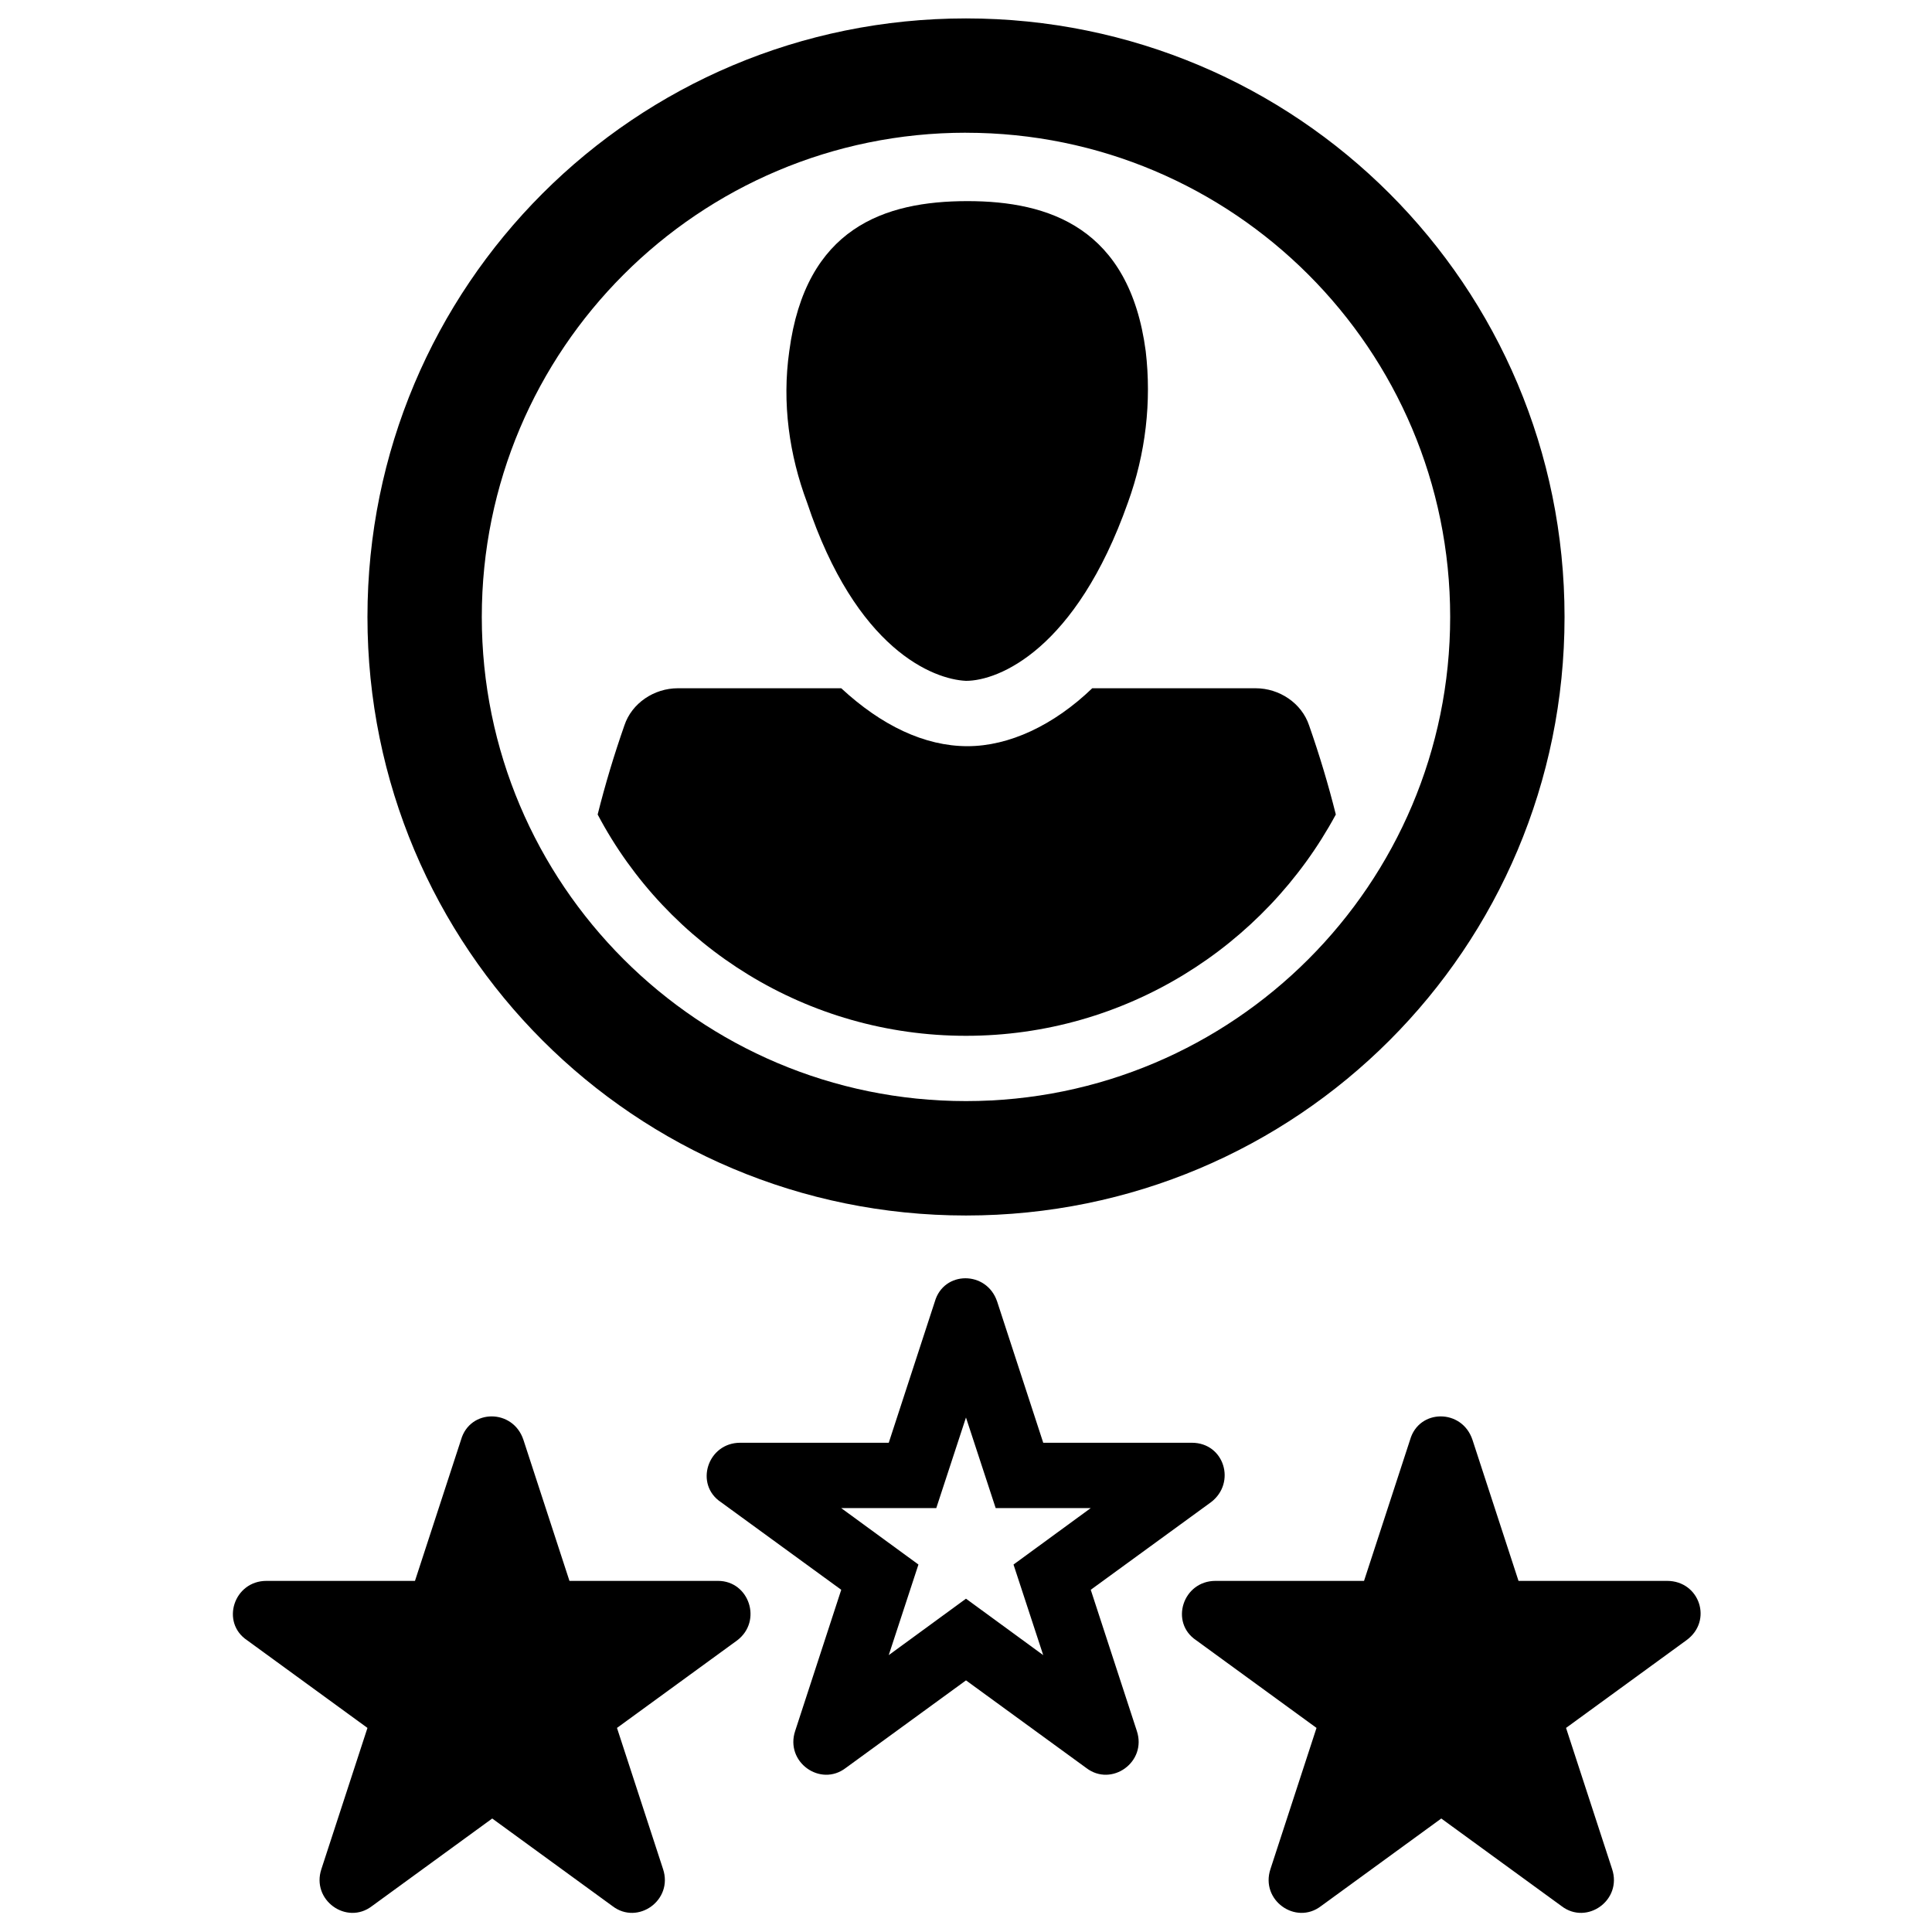
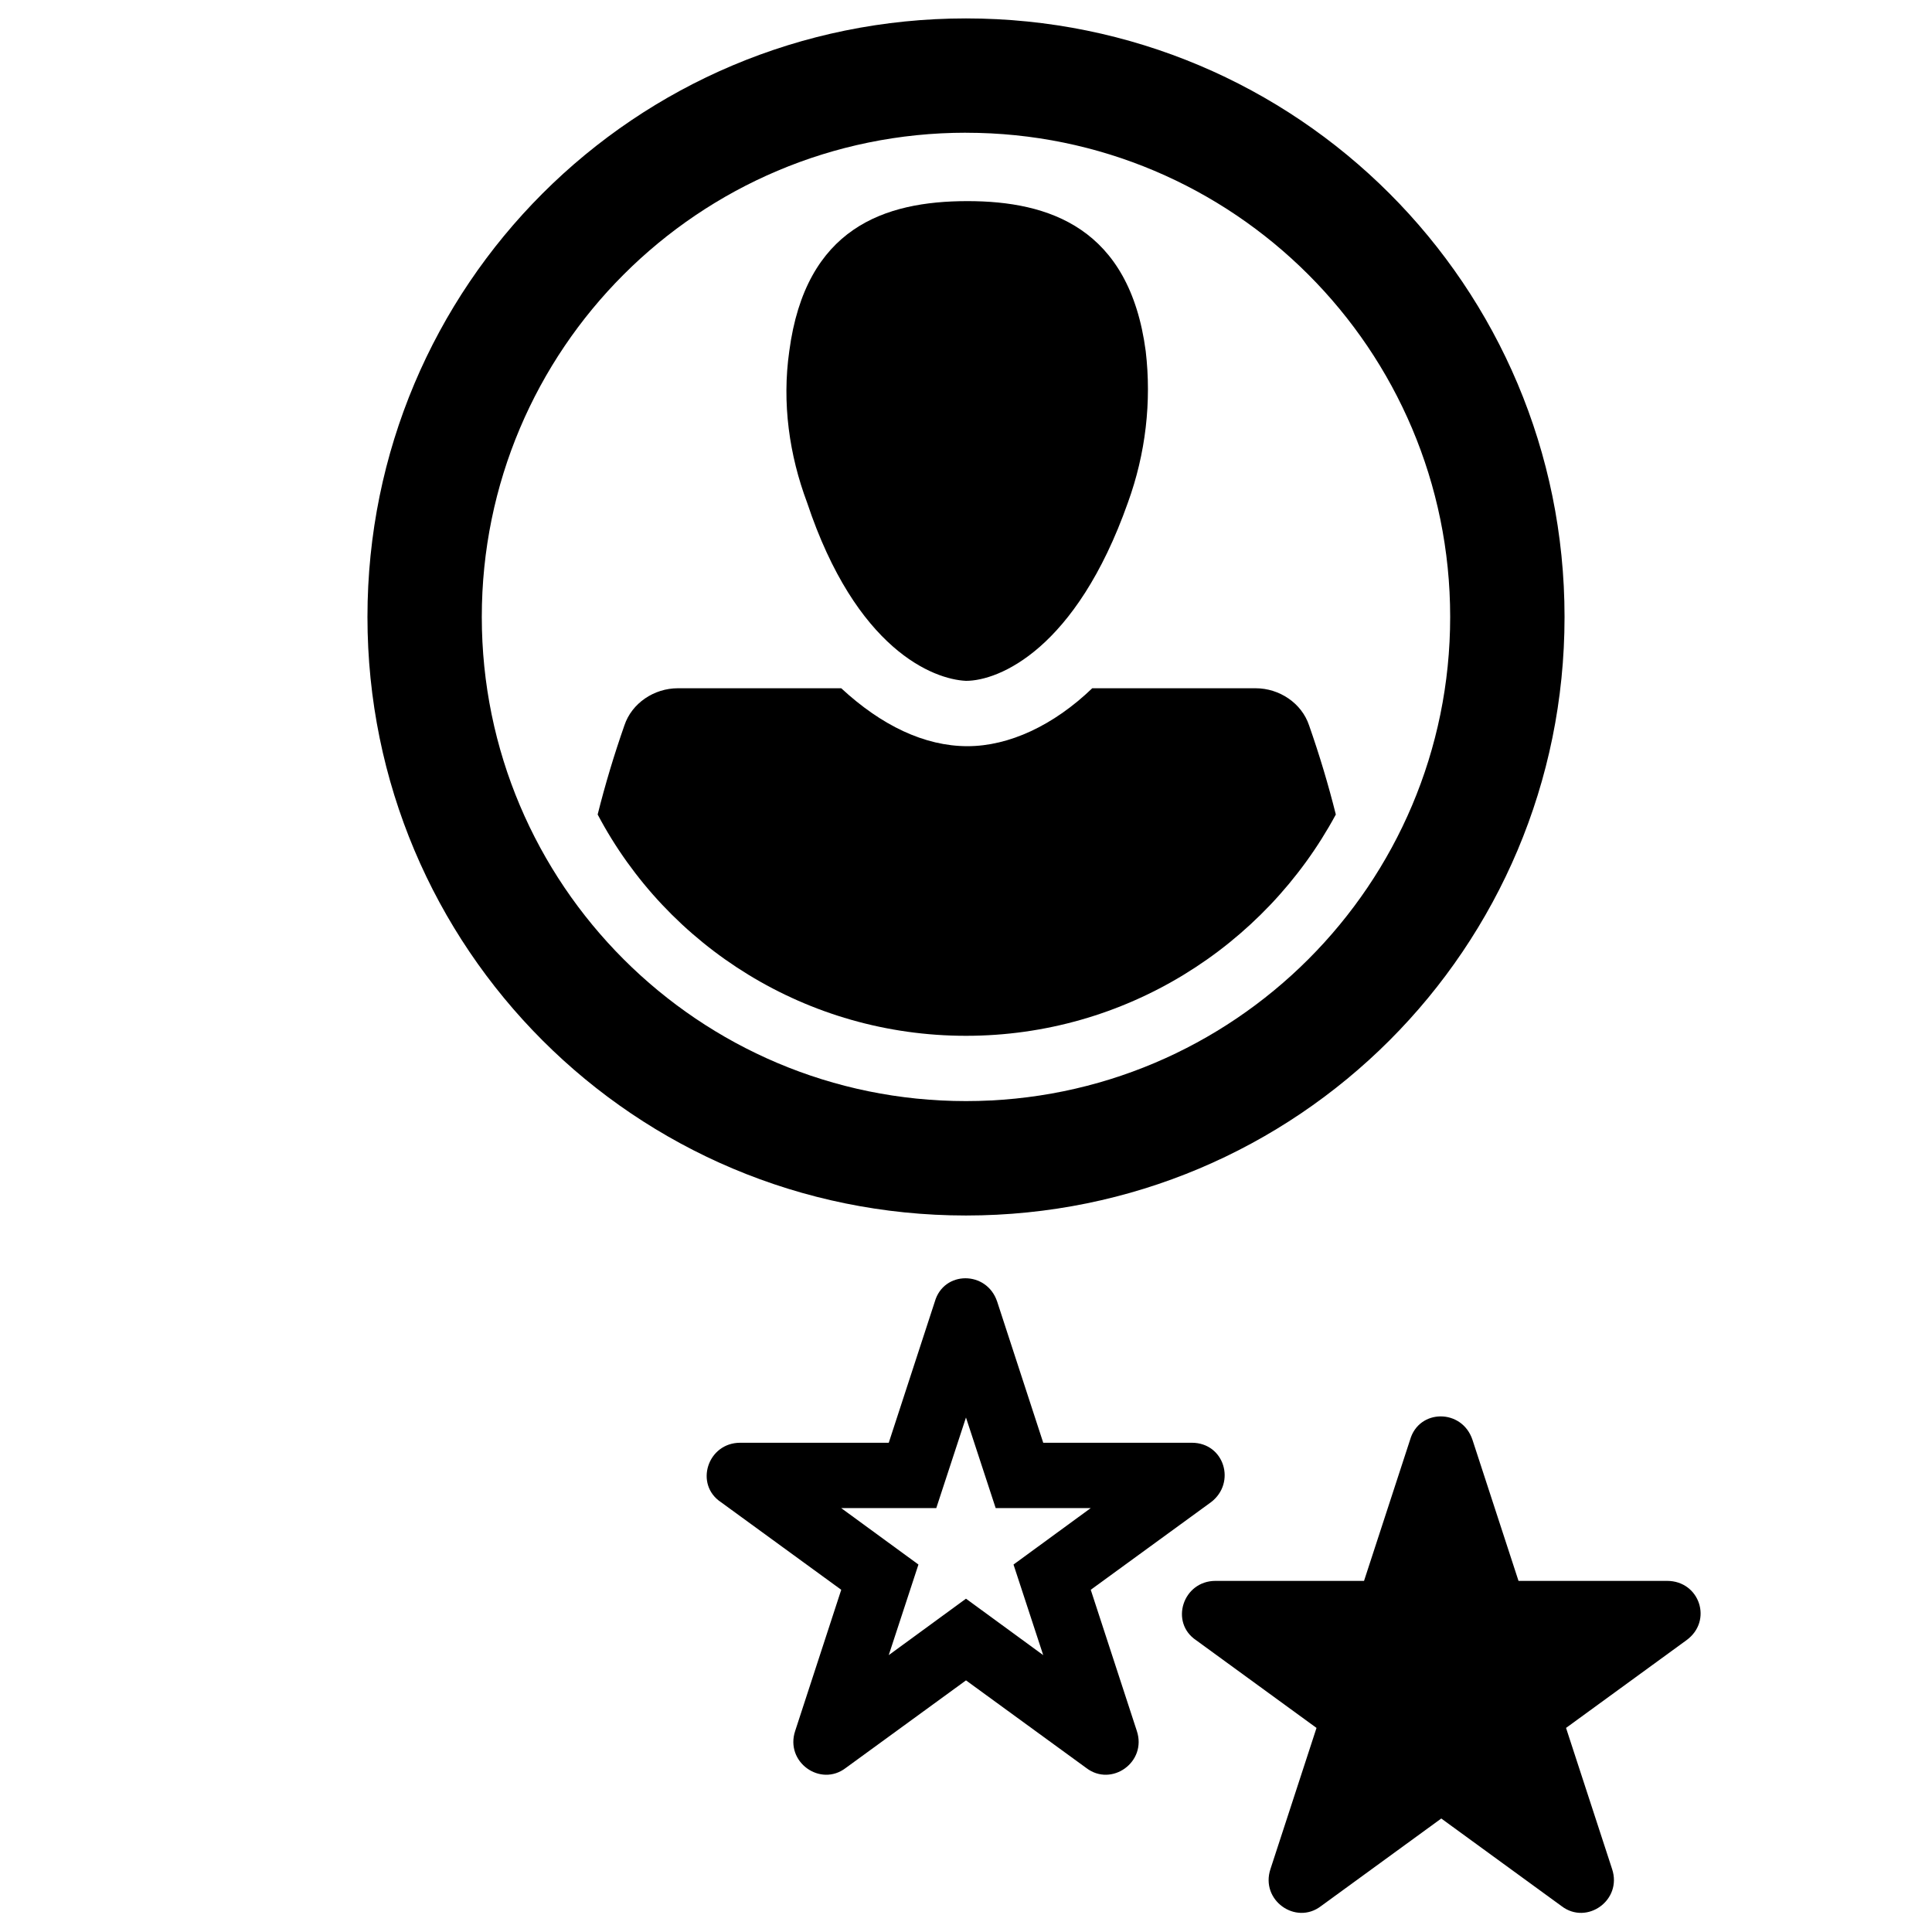
<svg xmlns="http://www.w3.org/2000/svg" width="800px" height="800px" version="1.1" viewBox="144 144 512 512">
  <defs>
    <clipPath id="a">
      <path d="m241 148.09h318v318.91h-318z" />
    </clipPath>
  </defs>
  <path d="m433.06 565.31 31.883-23.223c6.691-5.117 3.543-15.742-5.117-15.742h-39.359l-12.203-37.391c-2.754-8.266-14.168-8.266-16.531 0l-12.203 37.391h-39.359c-8.66 0-12.203 11.02-5.117 15.742l31.883 23.223-12.203 37.391c-2.754 8.266 6.691 14.957 13.383 9.84l31.883-23.223 31.883 23.223c6.691 5.117 16.137-1.574 13.383-9.84zm-20.469-6.691 7.871 24.008-20.469-14.957-20.469 14.957 7.871-24.008-20.469-14.957h25.195l7.871-24.008 7.871 24.008h25.191z" />
-   <path d="m334.27 562.95h-39.359l-12.203-37.391c-2.754-8.266-14.168-8.266-16.531 0l-12.203 37.391h-39.359c-8.66 0-12.203 11.02-5.117 15.742l31.883 23.223-12.203 37.391c-2.754 8.266 6.691 14.957 13.383 9.84l31.883-23.223 31.883 23.223c6.691 5.117 16.137-1.574 13.383-9.84l-12.203-37.391 31.883-23.223c6.691-5.113 3.148-15.742-5.117-15.742z" />
  <path d="m585.78 562.95h-39.359l-12.203-37.391c-2.754-8.266-14.168-8.266-16.531 0l-12.203 37.391h-39.359c-8.66 0-12.203 11.02-5.117 15.742l31.883 23.223-12.203 37.391c-2.754 8.266 6.691 14.957 13.383 9.84l31.883-23.223 31.883 23.223c6.691 5.117 16.137-1.574 13.383-9.84l-12.203-37.391 31.883-23.223c7.086-5.113 3.543-15.742-5.117-15.742z" />
  <path d="m400 324.43c8.66 0 29.125-8.266 42.902-47.23 4.723-12.988 6.297-26.766 4.723-40.148-4.328-32.668-25.586-39.754-47.23-39.754-22.043 0-42.902 7.086-47.23 39.754-1.969 13.777 0 27.551 4.723 40.148 12.984 38.965 33.453 46.84 42.113 47.23z" />
  <g clip-path="url(#a)">
    <path d="m400 466.12c87.773 0 158.62-70.848 158.62-158.62 0-87.773-70.848-158.62-158.62-158.62s-158.62 70.848-158.62 158.62c0 87.77 70.848 158.62 158.62 158.62zm0-286.94c70.848 0 128.31 57.465 128.31 128.31s-57.465 128.31-128.31 128.31c-70.852 0.004-128.32-57.461-128.32-128.31 0-70.852 57.465-128.32 128.32-128.32z" />
  </g>
  <path d="m400 418.5c42.117 0 79.113-23.617 98.008-58.648-1.969-7.871-4.328-15.742-7.086-23.617-1.969-5.902-7.871-9.84-14.168-9.84h-43.297c-10.234 9.84-22.043 15.352-33.062 15.352-11.414 0-22.828-5.512-33.457-15.352h-43.297c-6.297 0-12.203 3.938-14.168 9.84-2.754 7.871-5.117 15.742-7.086 23.617 18.496 35.035 55.496 58.648 97.613 58.648z" />
</svg>